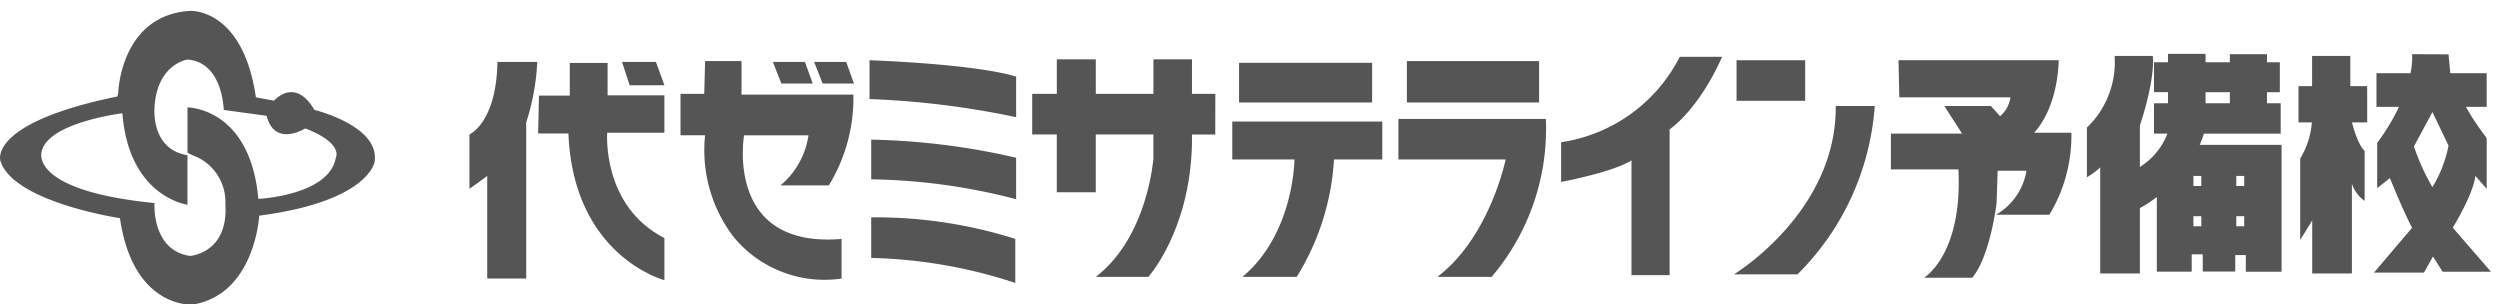
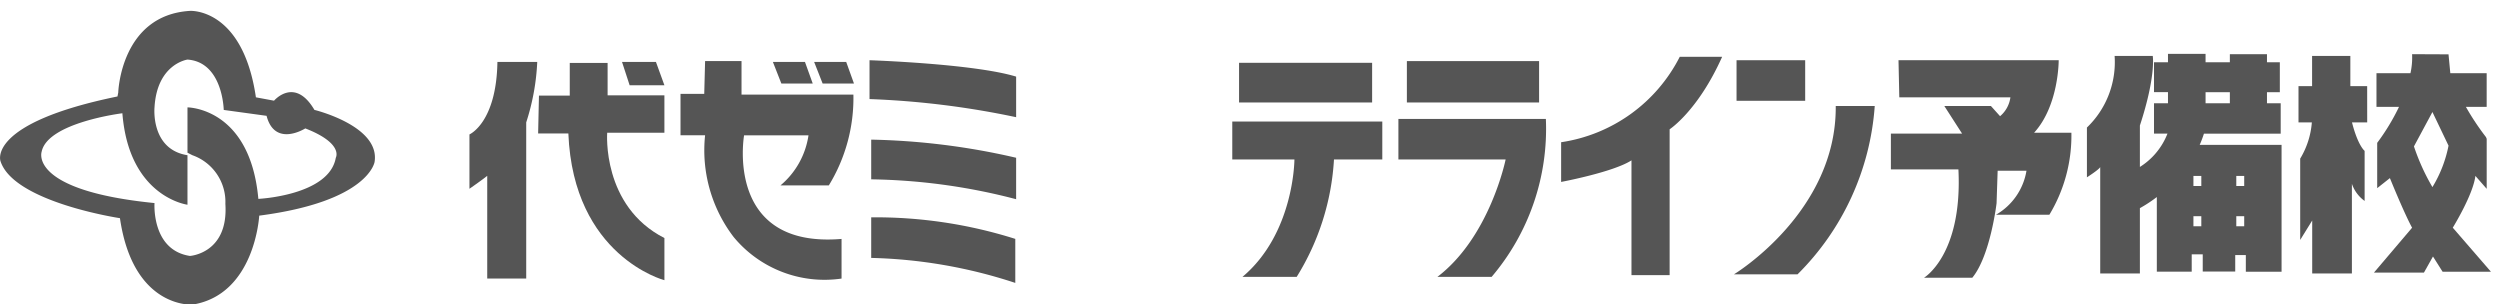
<svg xmlns="http://www.w3.org/2000/svg" width="230" height="28" viewBox="0 0 230 28">
  <defs>
    <clipPath id="clip-path">
      <rect id="長方形_322" data-name="長方形 322" width="230" height="28" transform="translate(1237 4236)" fill="none" stroke="#707070" stroke-width="1" />
    </clipPath>
  </defs>
  <g id="bnr_sateline" transform="translate(-1237 -4236)" clip-path="url(#clip-path)">
    <g id="グループ_230" data-name="グループ 230" transform="translate(1054.362 3797.428)">
      <path id="パス_320" data-name="パス 320" d="M199.886,452.853v4.554s-5.384-.694-5.989-8.415c0,0-6.9.85-7.43,3.552,0,0-1.213,3.553,10.386,4.71,0,0-.3,4.324,3.26,4.865,0,0,3.563-.232,3.26-4.788a4.551,4.551,0,0,0-3.033-4.478l-.454-.232v-4.17s5.762,0,6.52,8.418c0,0,6.518-.309,7.125-3.784,0,0,.759-1.313-2.805-2.7,0,0-2.8,1.777-3.564-1.158l-3.941-.541s-.076-4.4-3.335-4.633c0,0-2.805.387-3.033,4.4C196.853,448.451,196.474,452.312,199.886,452.853Zm-6.368-5.791s.227-7.1,6.6-7.489c0,0,4.852-.309,6.064,7.953l1.668.309s1.9-2.24,3.715.848c0,0,6.064,1.468,5.535,4.788,0,0-.531,3.63-10.613,4.94,0,0-.381,7.259-6.142,8.186,0,0-5.457.386-6.671-7.953,0,0-9.78-1.467-10.991-5.25,0,0-1.29-3.476,10.764-5.947l.076-.385" fill="#555" />
      <path id="パス_321" data-name="パス 321" d="M228.4,444.271h3.664a20.968,20.968,0,0,1-1.014,5.559V464.2h-3.587v-9.452s-.4.331-1.636,1.191v-5S228.311,449.871,228.4,444.271Z" fill="#555" />
      <path id="パス_322" data-name="パス 322" d="M232.222,447.369h2.834v-3.007h3.482v2.979h5.225v3.442H238.5s-.519,6.738,5.264,9.689v3.878s-8.382-2.184-8.837-13.5h-2.781Z" fill="#555" />
      <path id="パス_323" data-name="パス 323" d="M239.864,444.271h3.12l.78,2.145h-3.2Z" fill="#555" />
      <path id="パス_324" data-name="パス 324" d="M247.507,444.193h3.351v3.083h10.293a15.383,15.383,0,0,1-2.26,8.351h-4.446a7.413,7.413,0,0,0,2.574-4.606h-5.925s-1.833,10.43,8.967,9.532V464.2a10.844,10.844,0,0,1-9.929-3.825,13.139,13.139,0,0,1-2.625-9.359h-2.262V447.21h2.183Z" fill="#555" />
      <path id="パス_325" data-name="パス 325" d="M253.744,444.271h2.951l.714,1.985h-2.886Z" fill="#555" />
      <path id="パス_326" data-name="パス 326" d="M257.539,444.271h2.95l.714,1.985h-2.884Z" fill="#555" />
      <path id="パス_327" data-name="パス 327" d="M262.634,444.113s9.591.317,13.488,1.508v3.733a78.946,78.946,0,0,0-13.488-1.668Z" fill="#555" />
      <path id="パス_328" data-name="パス 328" d="M262.789,451.418v3.653a55.517,55.517,0,0,1,13.333,1.828v-3.813A64.174,64.174,0,0,0,262.789,451.418Z" fill="#555" />
      <path id="パス_329" data-name="パス 329" d="M262.789,458.567V462.3a45.7,45.7,0,0,1,13.256,2.3v-4.05A42.654,42.654,0,0,0,262.789,458.567Z" fill="#555" />
-       <path id="パス_330" data-name="パス 330" d="M294.448,447.21H292.3v-3.177h-3.548v3.177h-5.3v-3.177h-3.586v3.177H277.6v3.732h2.263v5.32h3.586v-5.32h5.3v2.223s-.507,7.2-5.3,10.881h4.834s3.821-4.2,4.017-12.2v-.9h2.144Z" fill="#555" />
      <path id="パス_331" data-name="パス 331" d="M296.631,444.35h12.242V448H296.631" fill="#555" />
      <path id="パス_332" data-name="パス 332" d="M312.071,444.193h12.163V448H312.071" fill="#555" />
      <path id="パス_333" data-name="パス 333" d="M296.007,449.751v3.494h5.718s-.013,6.79-4.781,10.8h4.989a22.93,22.93,0,0,0,3.431-10.8h4.446v-3.494Z" fill="#555" />
      <path id="パス_334" data-name="パス 334" d="M311.291,449.512v3.733h9.865s-1.444,7.121-6.278,10.8h4.99a21.027,21.027,0,0,0,4.99-14.534Z" fill="#555" />
      <path id="パス_335" data-name="パス 335" d="M326.262,451.657v3.653s4.8-.9,6.472-1.985v10.562h3.51V450.466s2.6-1.682,4.833-6.671h-3.9A14.651,14.651,0,0,1,326.262,451.657Z" fill="#555" />
      <path id="パス_336" data-name="パス 336" d="M342.4,447.845v-3.732h6.315v3.732" fill="#555" />
      <path id="パス_337" data-name="パス 337" d="M351.526,448.321h3.588a24.217,24.217,0,0,1-7.1,15.487h-5.849S351.618,458.1,351.526,448.321Z" fill="#555" />
      <path id="パス_338" data-name="パス 338" d="M357.3,444.113h14.738s.025,4.154-2.262,6.67h3.43a14.084,14.084,0,0,1-2.026,7.545h-4.913a5.745,5.745,0,0,0,2.807-4.051h-2.652l-.1,2.993s-.572,4.843-2.235,6.856h-4.445s3.561-2.091,3.17-9.968h-6.212v-3.295h6.55l-1.636-2.542H365.8l.845.94a2.736,2.736,0,0,0,.95-1.734H357.374Z" fill="#555" />
      <path id="パス_339" data-name="パス 339" d="M400.417,446.495H398.87v-2.779h-3.52v2.779H394.1v3.335h1.228a7.563,7.563,0,0,1-1.072,3.335v7.48l1.105-1.787v4.871h3.652v-8.248a3.214,3.214,0,0,0,1.17,1.577v-4.607s-.61-.46-1.163-2.621h1.4Z" fill="#555" />
      <path id="パス_340" data-name="パス 340" d="M389.105,459.386v-.925h-.728v.925Zm-3.946,0v-.925h-.726v.925h.726m3.946-3.7v-.929h-.728v.929h.728m-3.946,0v-.929h-.726v.929h.726m.391-7.612h2.235v-1.02H385.55v1.02m6.992,3.825V463.57h-3.288v-1.535h-.975v1.521H385.29v-1.588h-1.014v1.6h-3.21V456.7a12.79,12.79,0,0,1-1.949,1.231v-3.773a6.337,6.337,0,0,0,2.929-3.295h-1.24V448.07h1.286v-1.02h-1.286V444.3h1.286v-.773h3.458v.773h2.235v-.74H391.2v.74h1.183v2.754H391.2v1.02h1.262v2.793H385.4a9.959,9.959,0,0,1-.39,1.032h7.534m-15.362-8.179h3.509s.312,1.838-1.183,6.4v13.608h-3.65v-9.836s.207.066-1.223.994v-4.581a8.33,8.33,0,0,0,2.547-6.59" fill="#555" />
      <path id="パス_341" data-name="パス 341" d="M406.421,448.878l-1.7,3.162a19.782,19.782,0,0,0,1.7,3.745,11.624,11.624,0,0,0,1.482-3.811ZM411.8,463.57h-4.444l-.884-1.4-.832,1.483h-4.6l3.51-4.13c-.755-1.39-2.041-4.566-2.041-4.566l-1.169.925v-4.167a19.9,19.9,0,0,0,2.006-3.31h-2.072v-3.1H404.4a6.552,6.552,0,0,0,.15-1.749l3.352.015.165,1.734h3.345v3.1H409.5a23.845,23.845,0,0,0,1.847,2.779l.067.16v4.6l-1.04-1.191c-.2,1.722-2.08,4.766-2.08,4.766l3.509,4.051" fill="#555" />
    </g>
  </g>
</svg>